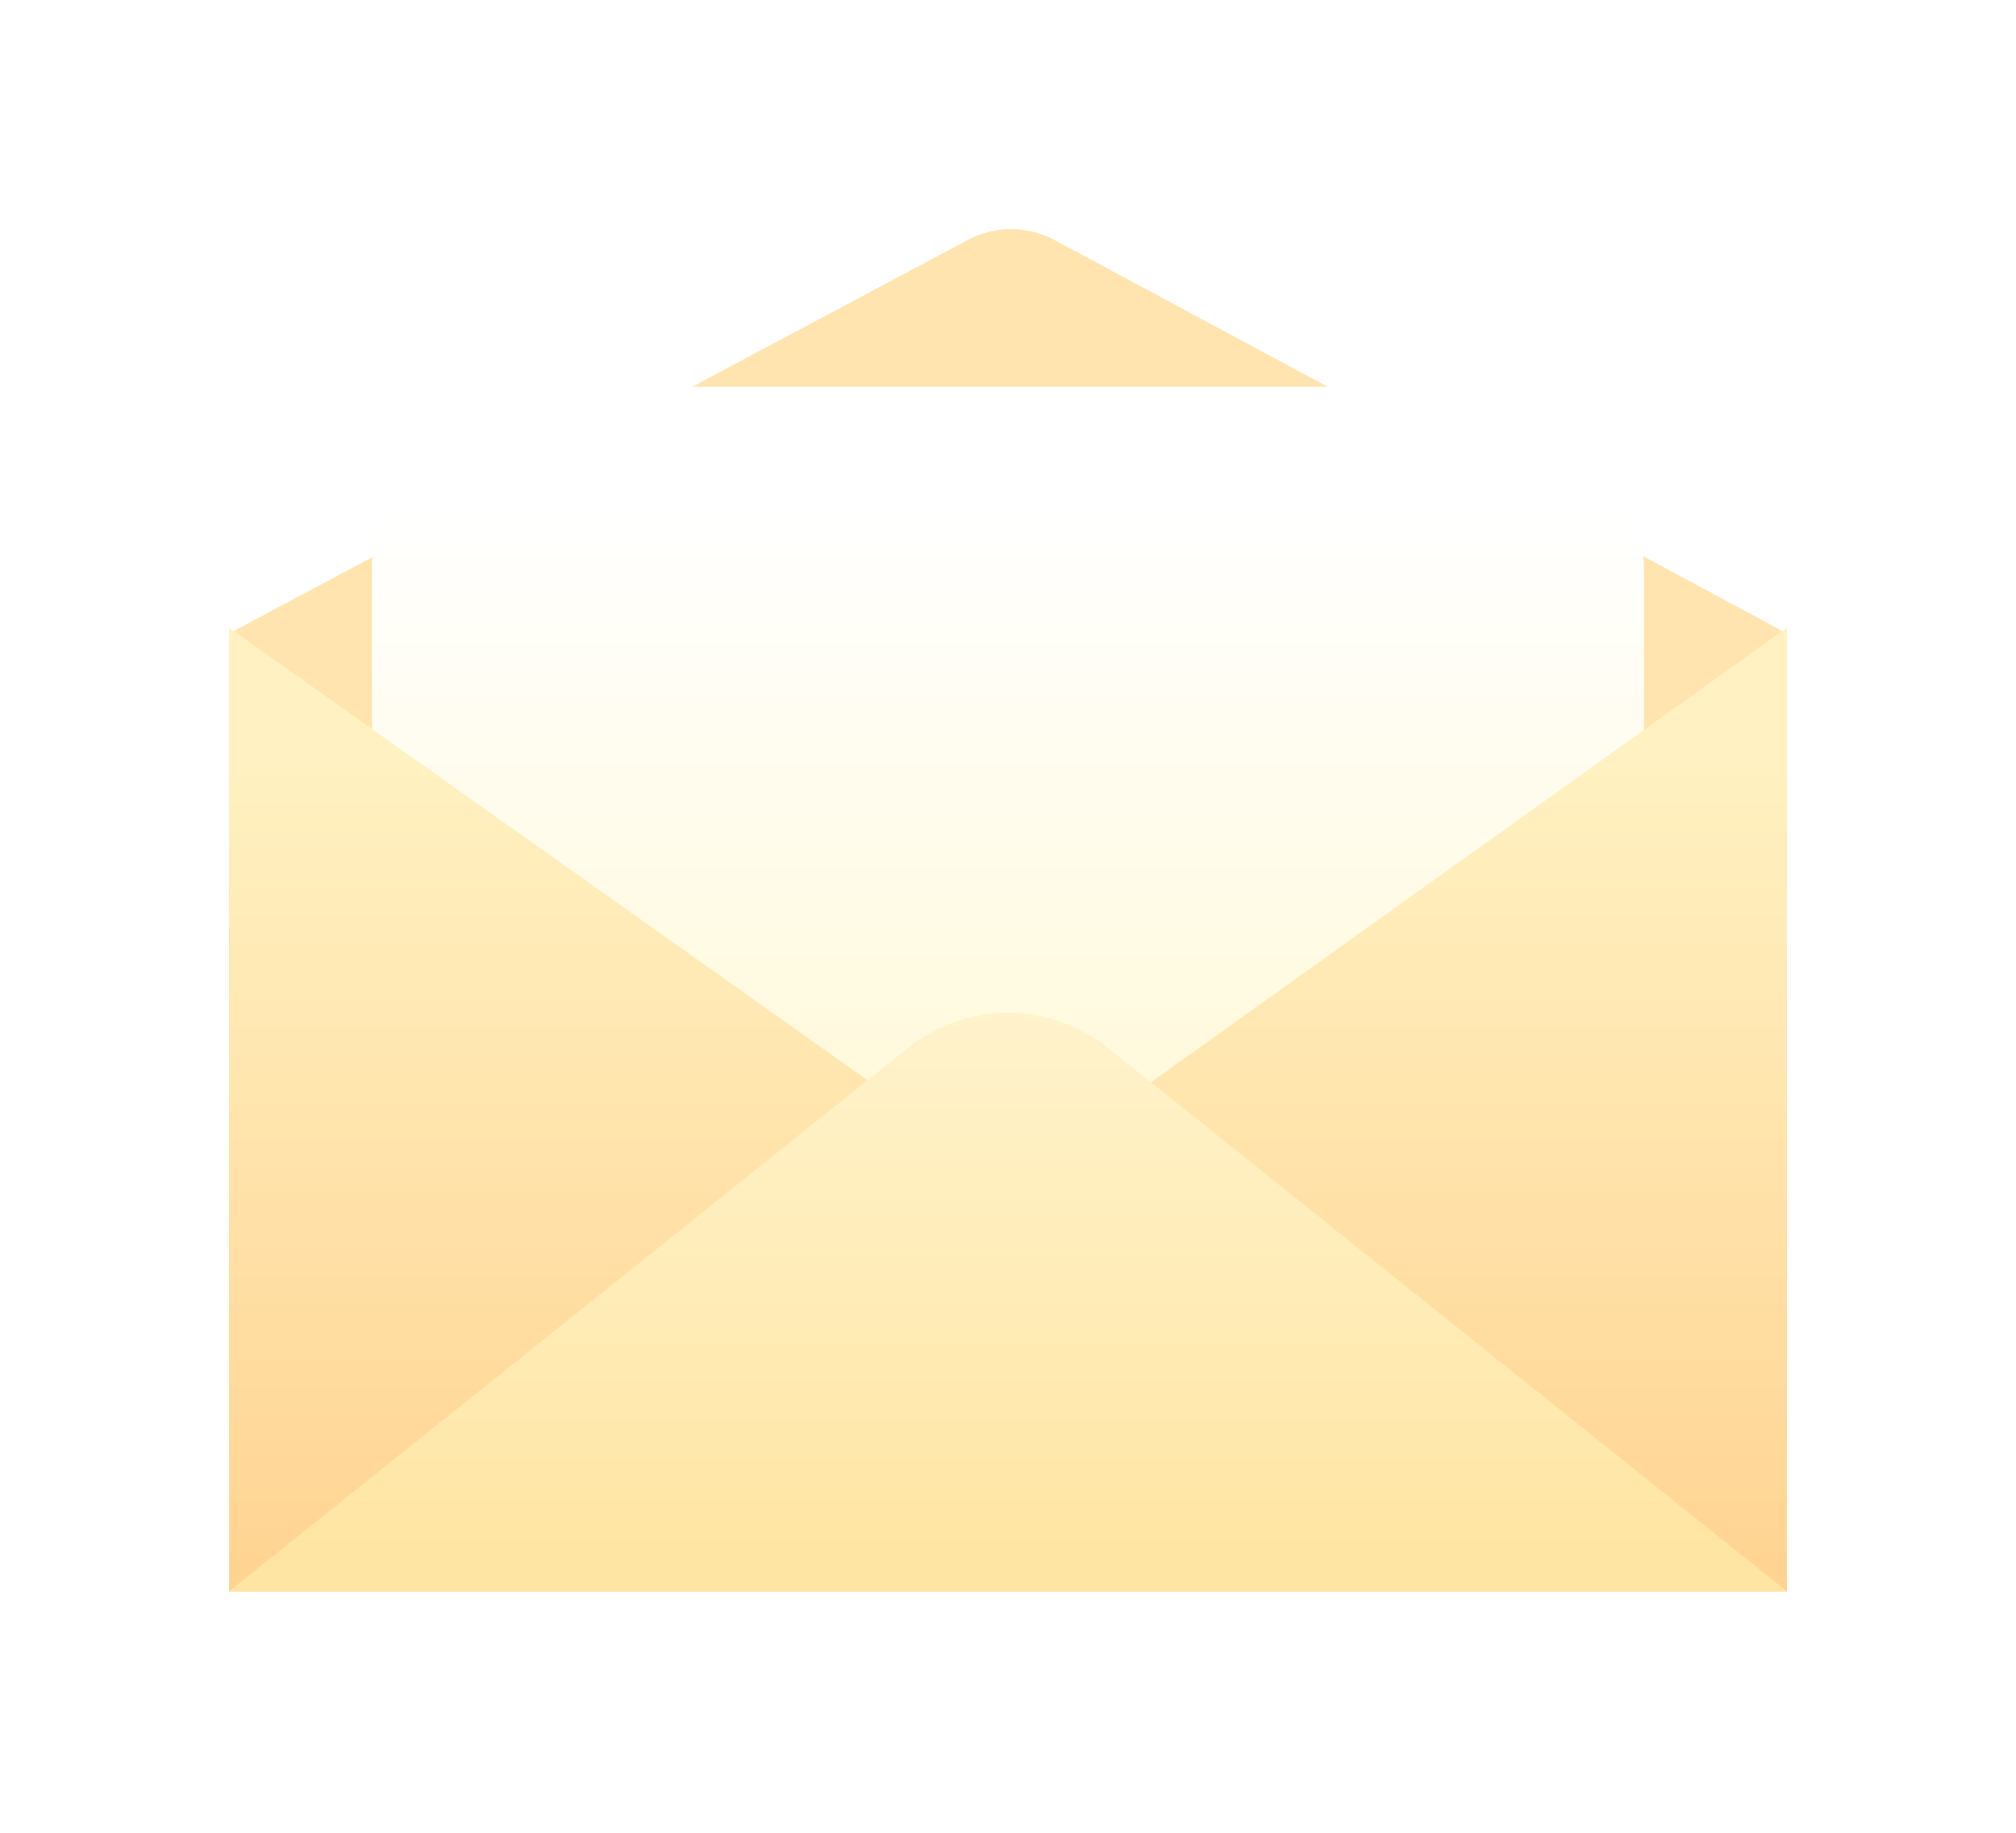
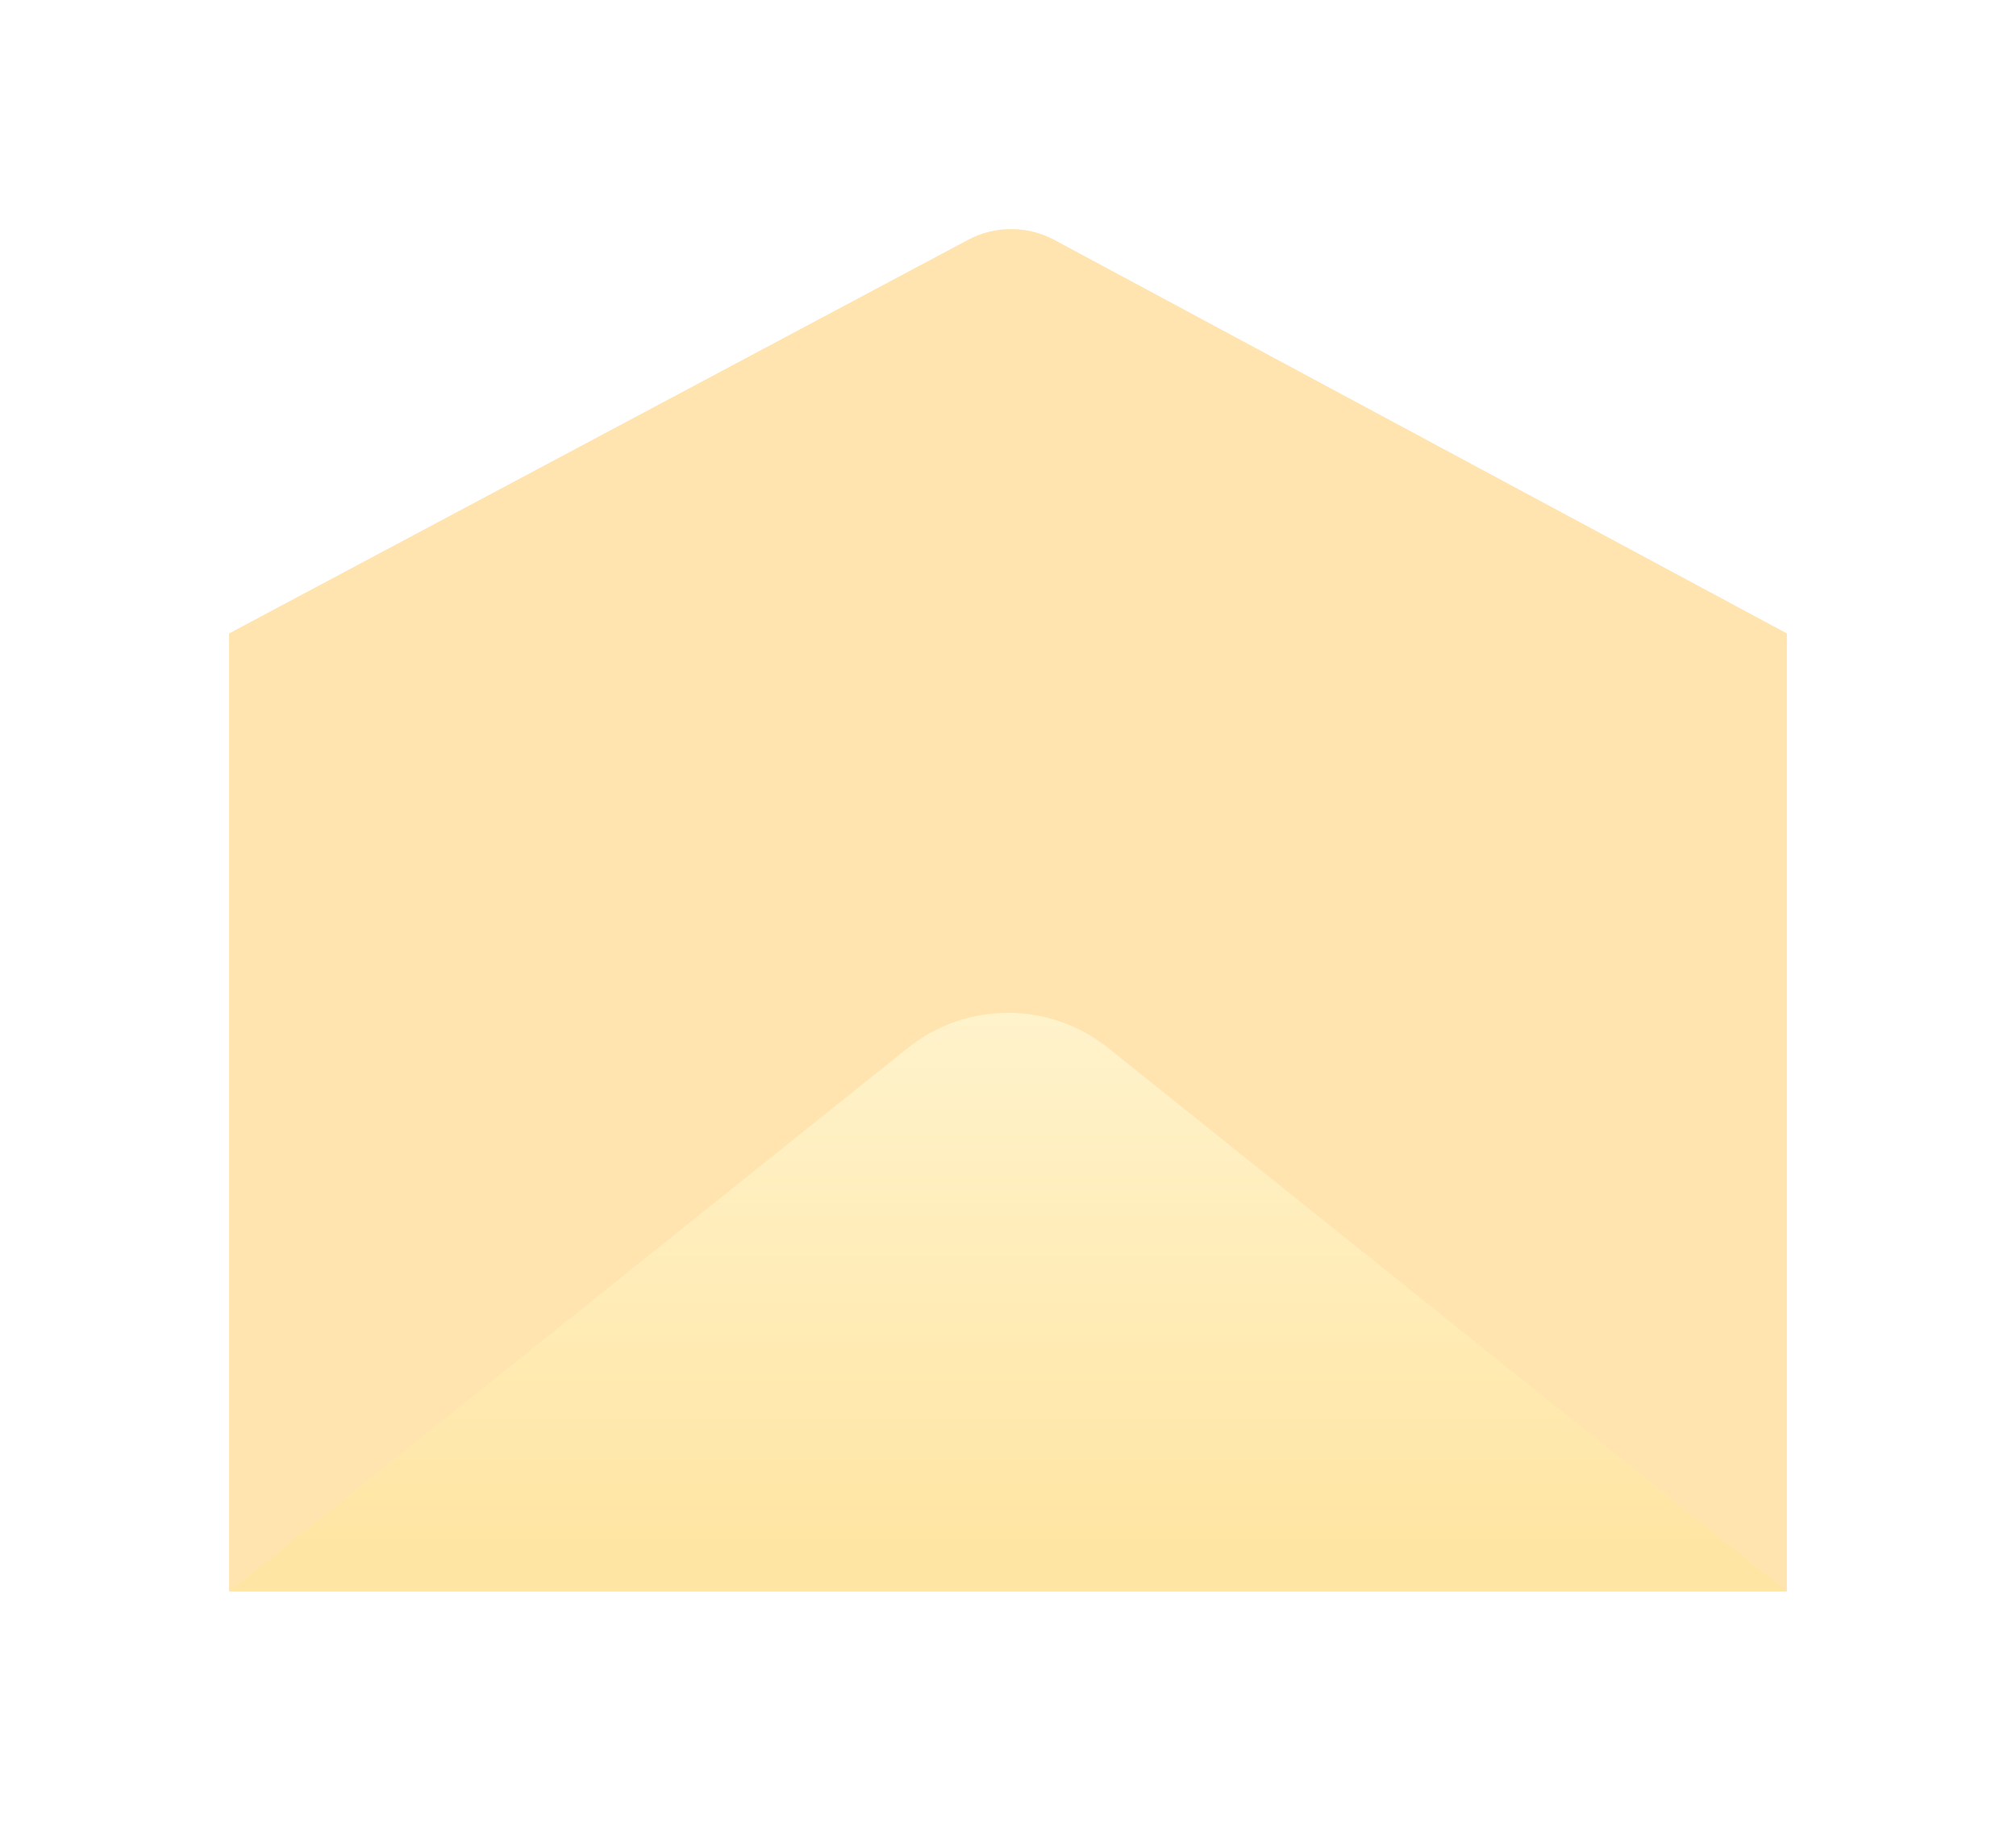
<svg xmlns="http://www.w3.org/2000/svg" width="88" height="80" viewBox="0 0 88 80" fill="none">
  <g filter="url(#filter0_d_17551_27101)">
    <path d="M10 27.649L42.255 10.469C43.435 9.84 44.851 9.843 46.029 10.475L77.999 27.649V69.463H10L10 27.649Z" fill="#FFE4B0" />
-     <rect x="16.238" y="16.885" width="55.522" height="44.678" rx="8" fill="url(#paint0_linear_17551_27101)" />
-     <path d="M10.001 27.4L44.145 51.6L78 27.4V69.462H10.001V27.4Z" fill="url(#paint1_linear_17551_27101)" />
    <g filter="url(#filter1_d_17551_27101)">
      <path d="M39.625 45.746C42.182 43.699 45.817 43.699 48.374 45.746L77.999 69.461H10L39.625 45.746Z" fill="url(#paint2_linear_17551_27101)" />
    </g>
  </g>
  <defs>
    <filter id="filter0_d_17551_27101" x="0" y="0" width="88" height="79.463" filterUnits="userSpaceOnUse" color-interpolation-filters="sRGB">
      <feFlood flood-opacity="0" result="BackgroundImageFix" />
      <feColorMatrix in="SourceAlpha" type="matrix" values="0 0 0 0 0 0 0 0 0 0 0 0 0 0 0 0 0 0 127 0" result="hardAlpha" />
      <feOffset />
      <feGaussianBlur stdDeviation="5" />
      <feComposite in2="hardAlpha" operator="out" />
      <feColorMatrix type="matrix" values="0 0 0 0 0.78 0 0 0 0 0.533 0 0 0 0 0 0 0 0 0.24 0" />
      <feBlend mode="multiply" in2="BackgroundImageFix" result="effect1_dropShadow_17551_27101" />
      <feBlend mode="normal" in="SourceGraphic" in2="effect1_dropShadow_17551_27101" result="shape" />
    </filter>
    <filter id="filter1_d_17551_27101" x="7" y="41.211" width="73.999" height="31.25" filterUnits="userSpaceOnUse" color-interpolation-filters="sRGB">
      <feFlood flood-opacity="0" result="BackgroundImageFix" />
      <feColorMatrix in="SourceAlpha" type="matrix" values="0 0 0 0 0 0 0 0 0 0 0 0 0 0 0 0 0 0 127 0" result="hardAlpha" />
      <feOffset />
      <feGaussianBlur stdDeviation="1.5" />
      <feComposite in2="hardAlpha" operator="out" />
      <feColorMatrix type="matrix" values="0 0 0 0 0 0 0 0 0 0 0 0 0 0 0 0 0 0 0.01 0" />
      <feBlend mode="normal" in2="BackgroundImageFix" result="effect1_dropShadow_17551_27101" />
      <feBlend mode="normal" in="SourceGraphic" in2="effect1_dropShadow_17551_27101" result="shape" />
    </filter>
    <linearGradient id="paint0_linear_17551_27101" x1="43.999" y1="49.337" x2="43.999" y2="22.012" gradientUnits="userSpaceOnUse">
      <stop stop-color="#FFF9D9" />
      <stop offset="1" stop-color="white" />
    </linearGradient>
    <linearGradient id="paint1_linear_17551_27101" x1="44.001" y1="33.309" x2="44.001" y2="77.097" gradientUnits="userSpaceOnUse">
      <stop stop-color="#FFF1C1" />
      <stop offset="0.942" stop-color="#FFCF8B" />
    </linearGradient>
    <linearGradient id="paint2_linear_17551_27101" x1="44" y1="42.244" x2="44" y2="69.461" gradientUnits="userSpaceOnUse">
      <stop stop-color="#FFF4CF" />
      <stop offset="0.947" stop-color="#FFE5A3" />
    </linearGradient>
  </defs>
</svg>